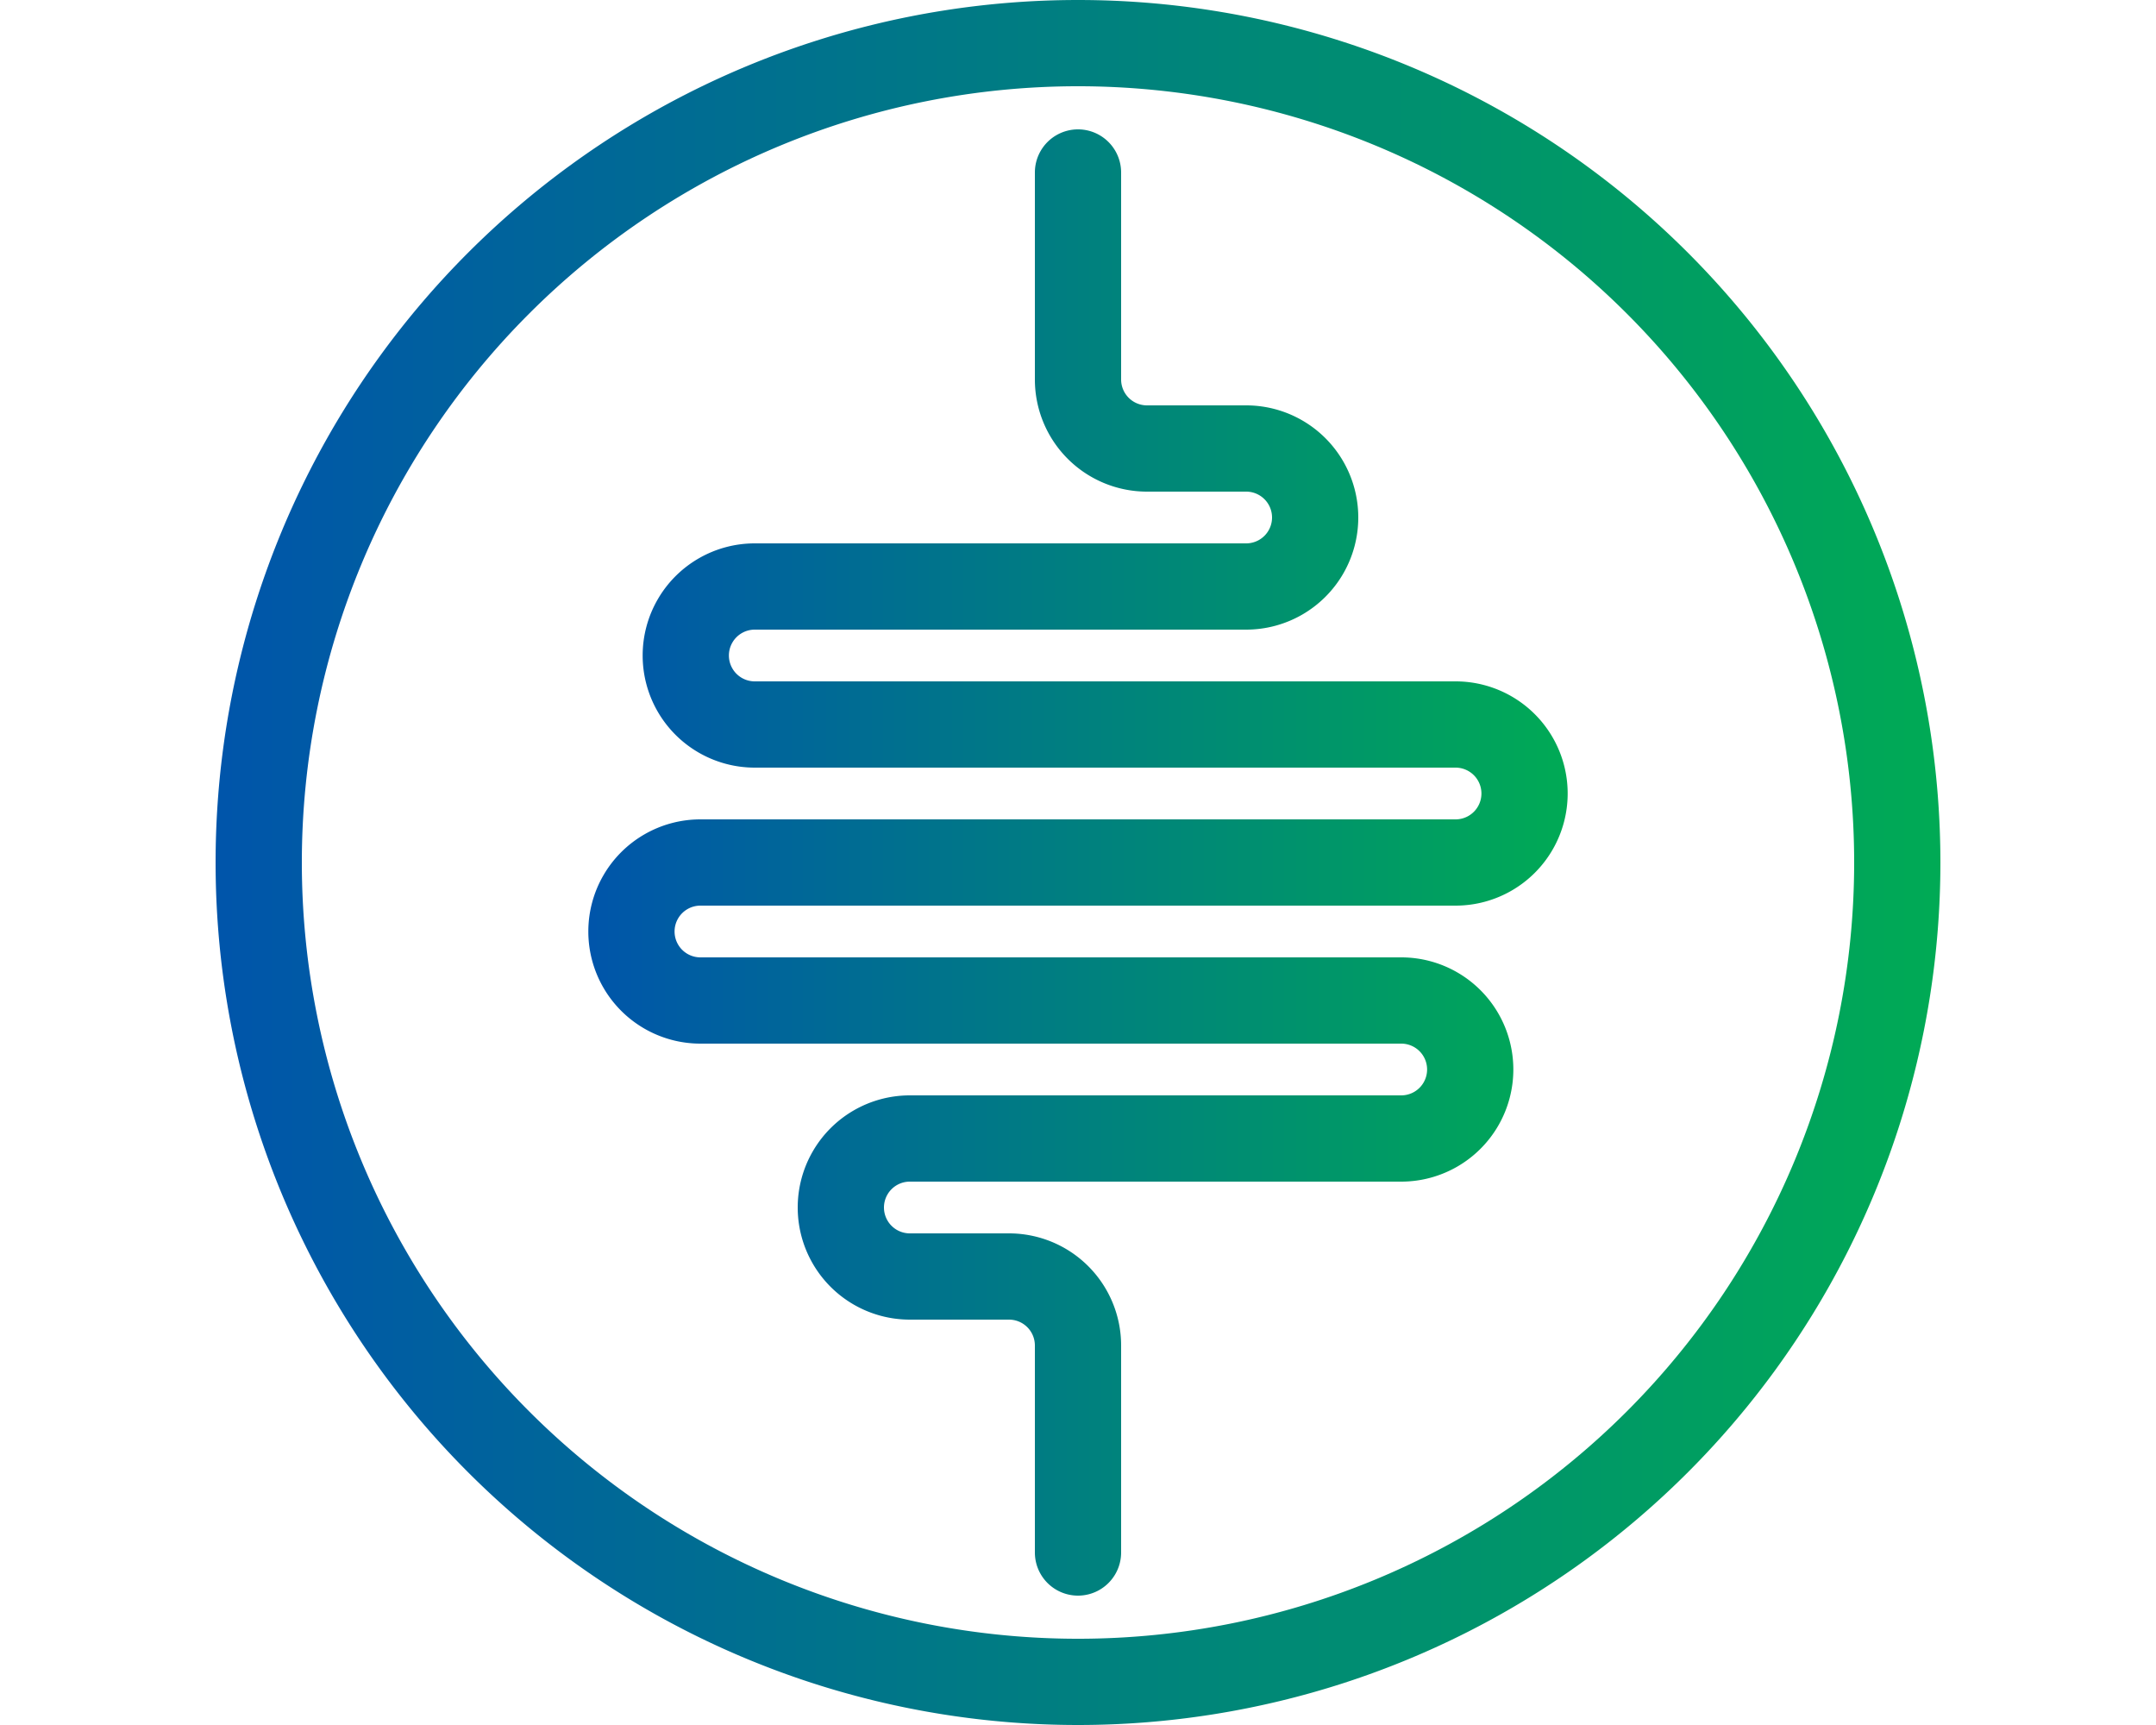
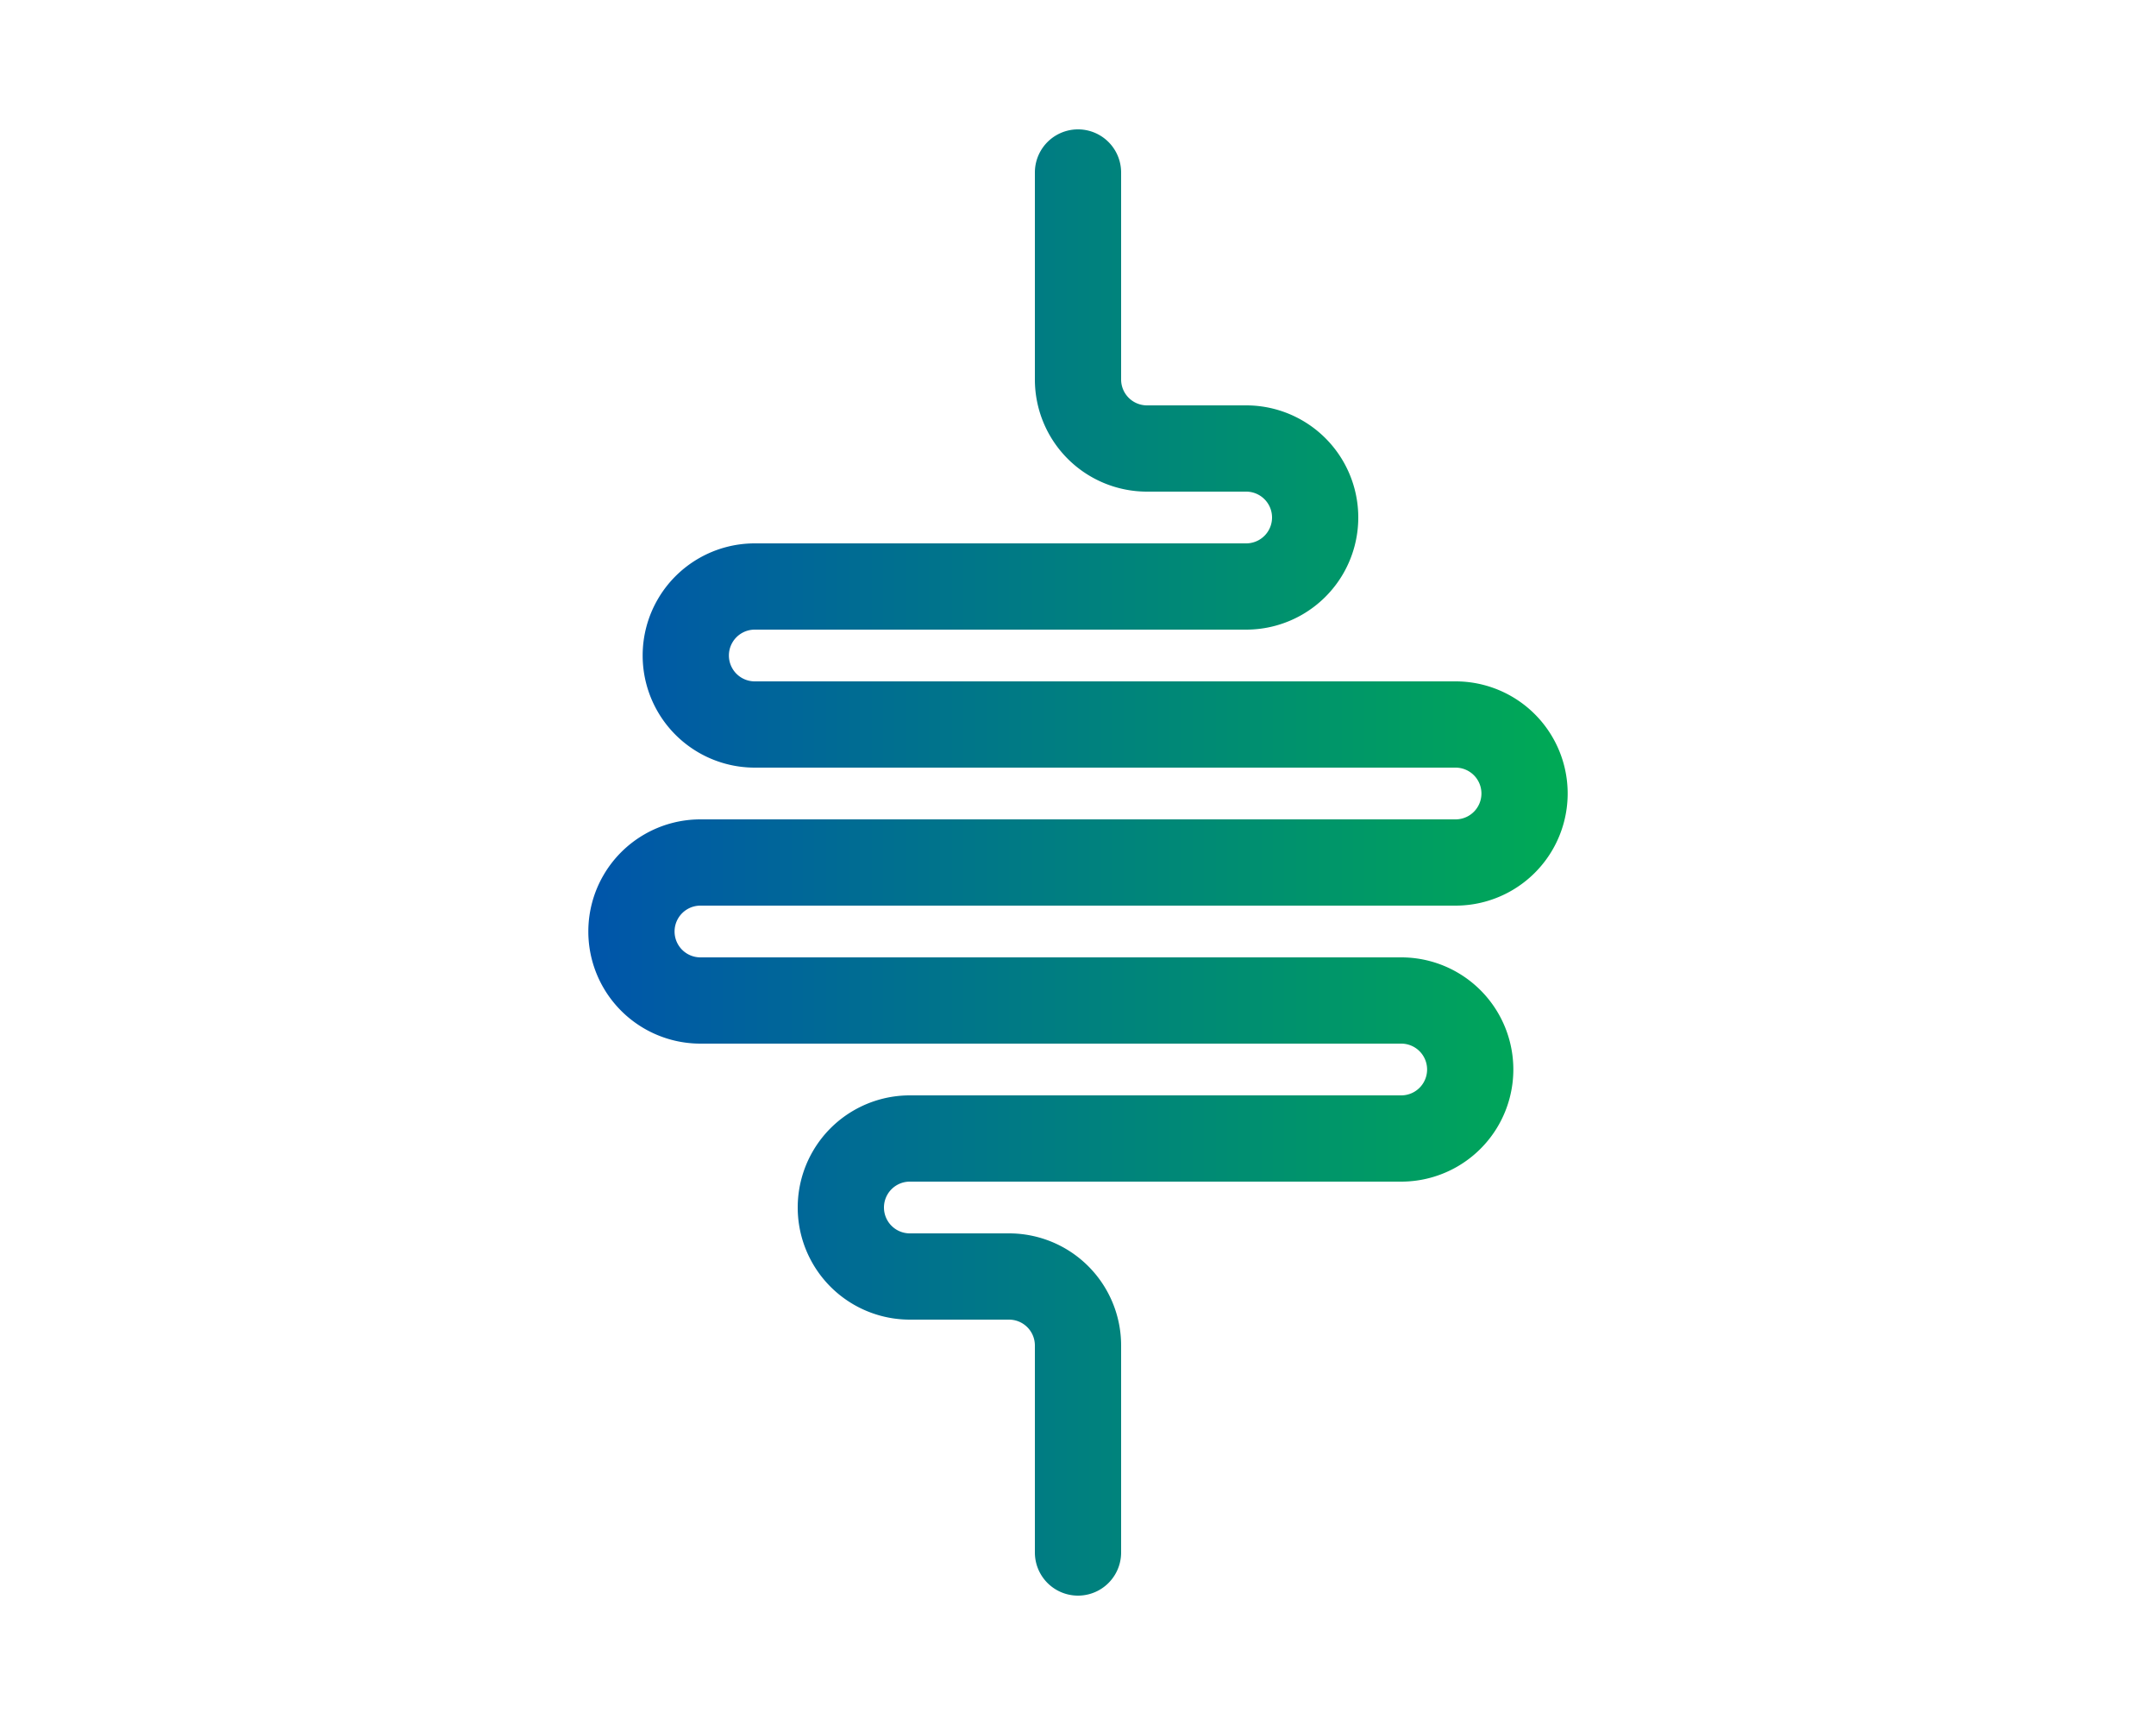
<svg xmlns="http://www.w3.org/2000/svg" viewBox="0 0 100 100" height="80px" fill-rule="evenodd" fill="url(#gradient-cool)" stroke="none">
  <defs>
    <linearGradient id="gradient-cool" x1="0" y1="0" x2="1" y2="0">
      <stop offset="0%" stop-color="#0055aa" />
      <stop offset="100%" stop-color="#00aa55" />
    </linearGradient>
  </defs>
-   <path d="M 50 0 A 50 50 0 0 0 50 100 A 50 50 0 0 0 50 0 M 50 5 A 45 45 0 0 0 50 95 A 45 45 0 0 0 50 5 Z" />
  <path d="M 47.5 10 V 22 A 6.5 6.5 0 0 0 54 28.5 H 59.75 A 1.5 1.5 0 0 1 59.75 31.5 H 31.26 A 6.5 6.5 0 0 0 31.26 44.5 H 71.89 A 1.5 1.5 0 0 1 71.89 47.5 H 28.11 A 6.5 6.5 0 0 0 28.11 60.5 H 68.74 A 1.5 1.5 0 0 1 68.74 63.5 H 40.25 A 6.5 6.5 0 0 0 40.25 76.5 H 46 A 1.5 1.5 0 0 1 47.5 78 V 90 A 2.5 2.5 0 0 0 52.5 90 V 78 A 6.5 6.5 0 0 0 46 71.5 H 40.25 A 1.5 1.5 0 0 1 40.25 68.5 H 68.74 A 6.5 6.5 0 0 0 68.74 55.5 H 28.11 A 1.5 1.5 0 0 1 28.11 52.5 H 71.89 A 6.5 6.5 0 0 0 71.89 39.5 H 31.26 A 1.5 1.5 0 0 1 31.26 36.5 H 59.75 A 6.5 6.5 0 0 0 59.75 23.5 H 54 A 1.5 1.5 0 0 1 52.5 22 V 10 A 2.5 2.5 0 0 0 47.5 10 Z" />
</svg>